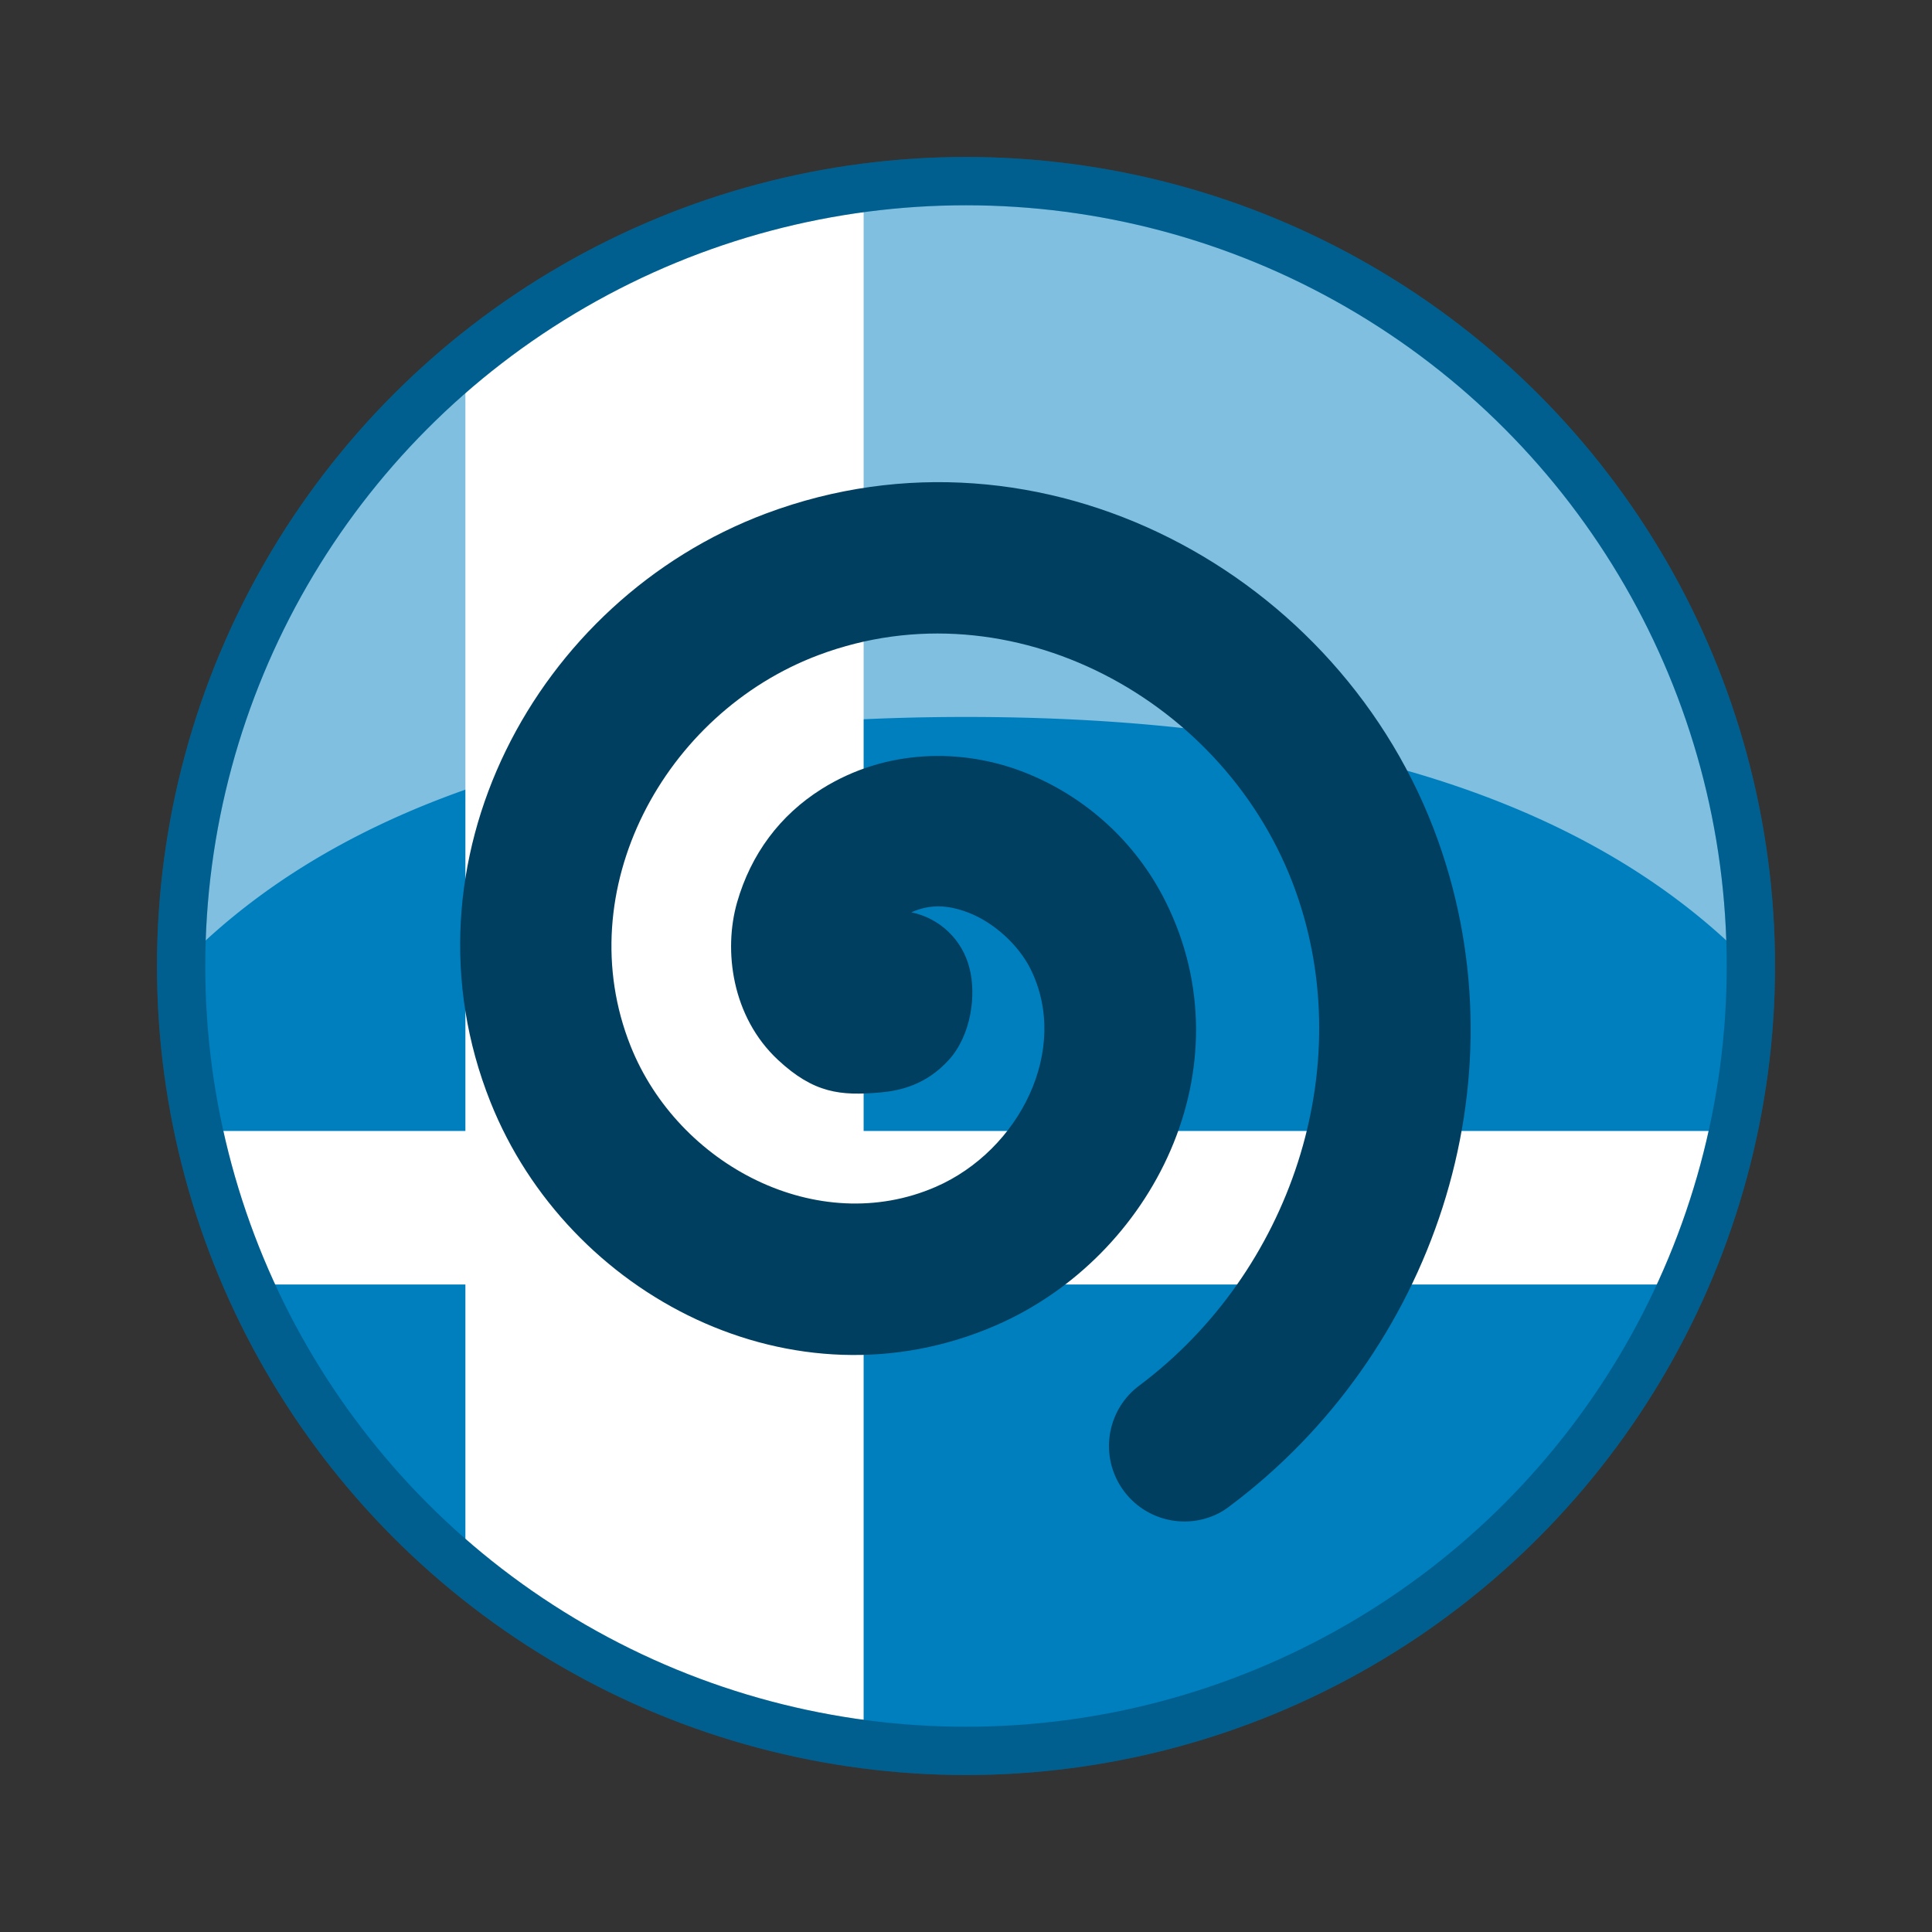
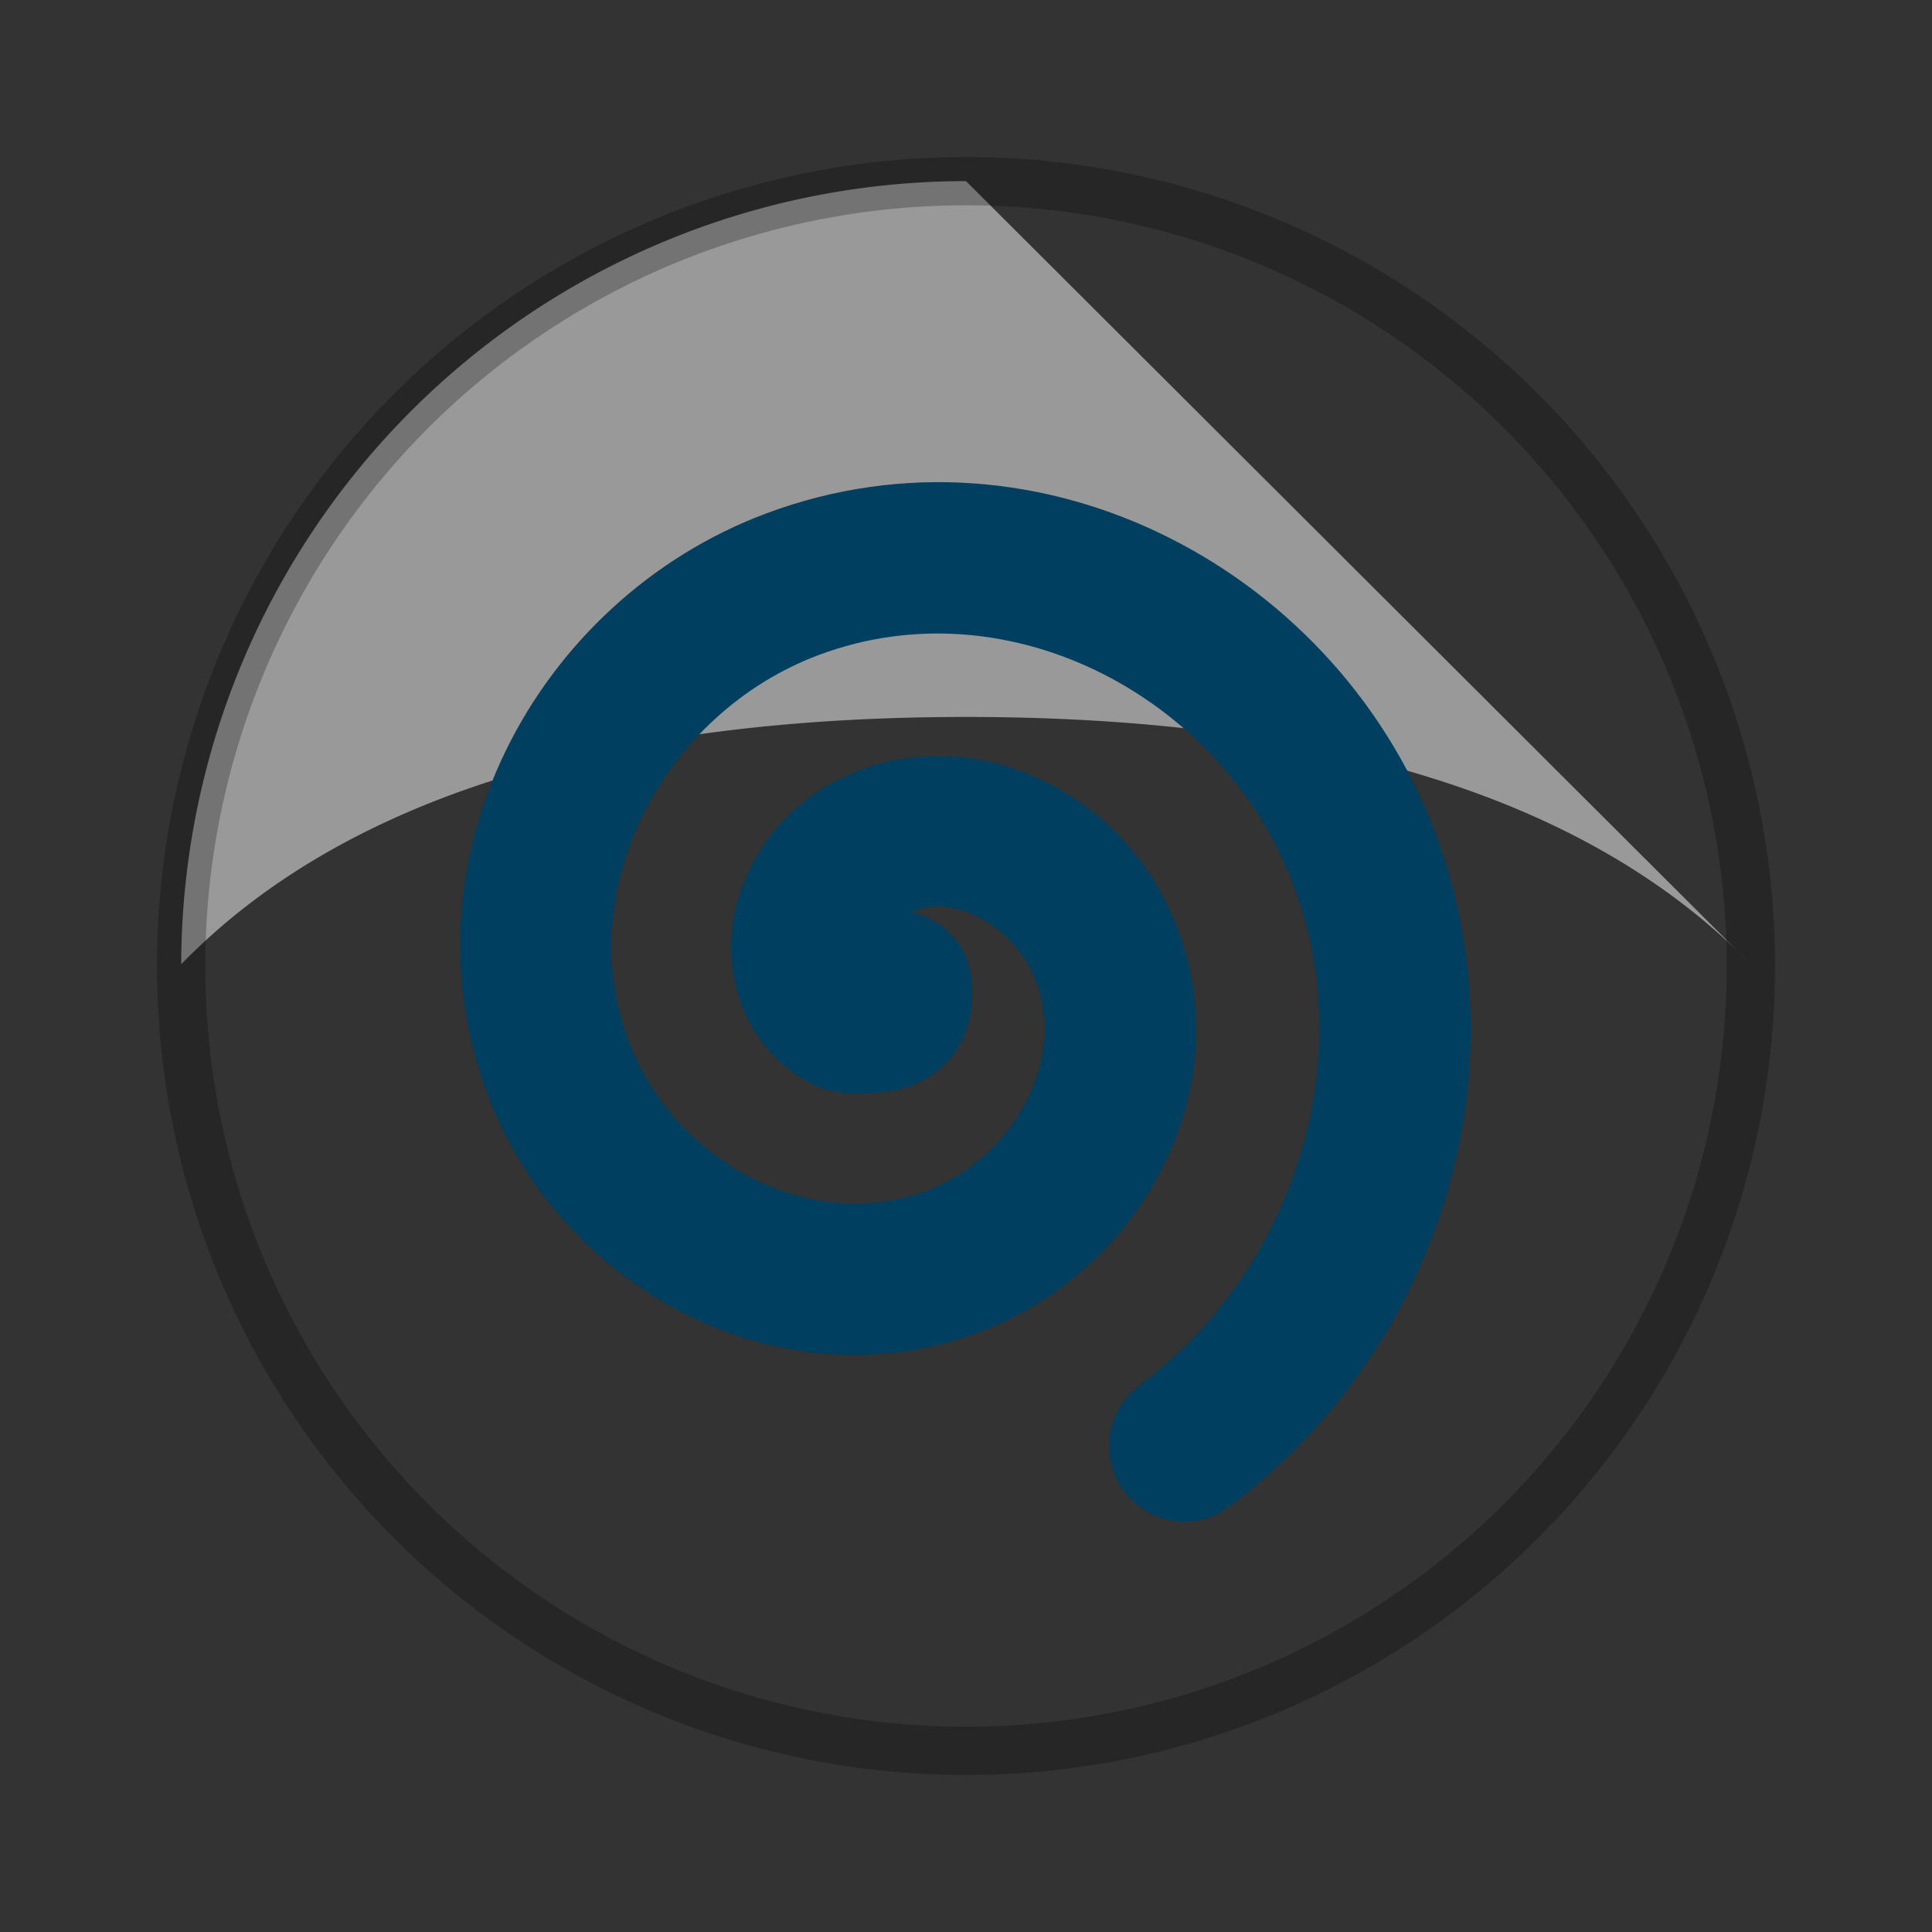
<svg xmlns="http://www.w3.org/2000/svg" id="svg2" version="1.1" height="256" width="256" viewBox="0 0 256 256">
  <rect x="0" y="0" width="256" height="256" fill="#333333" stroke="none" />
  <g id="symbolGroup">
-     <circle id="whiteFill" cx="128" cy="128" r="104" style="opacity:1;fill:#ffffff;fill-opacity:1;stroke:none;" />
-     <path id="smashBrosSymbol" style="opacity:1;fill:#007fbf;fill-opacity:1;stroke:none" d="m 128,24 c -4.595,0 -9.128,0.304 -13.565,0.881 l 0,124.976 115.266,0 C 231.206,142.815 232,135.511 232,128.019 232,70.586 185.443,24 128,24 Z M 61.668,47.869 C 38.637,66.943 24,95.782 24,128.019 c 0,7.488 0.798,14.8 2.299,21.838 l 35.369,0 0,-101.989 z M 32.89,170.202 c 6.561,14.778 16.478,27.742 28.778,37.93 l 0,-37.93 -28.778,0 z m 81.545,0 0,60.917 C 118.872,231.696 123.405,232 128,232 c 42.42,0 78.89,-25.392 95.071,-61.798 l -108.637,0 z" />
-     <path id="shine" style="opacity:0.5;fill:#ffffff;fill-opacity:1;stroke:none" d="M 128 24 A 104 104 0 0 0 24.012 127.762 C 47.691 103.454 85.754 95 128 95 C 170.249 95 208.314 103.455 231.992 127.766 A 104 104 0 0 0 128 24 z" />
-     <circle id="borderColour" cx="128" cy="128" r="104" style="opacity:1;fill:none;fill-opacity:1;stroke:#007fbf;stroke-width:6.4;stroke-linecap:butt;stroke-miterlimit:4;stroke-dasharray:none;stroke-opacity:1" />
+     <path id="shine" style="opacity:0.5;fill:#ffffff;fill-opacity:1;stroke:none" d="M 128 24 A 104 104 0 0 0 24.012 127.762 C 47.691 103.454 85.754 95 128 95 C 170.249 95 208.314 103.455 231.992 127.766 z" />
    <circle id="borderShade" cx="128" cy="128" r="104" style="opacity:0.25;fill:none;fill-opacity:1;stroke:#000000;stroke-width:6.4;stroke-linecap:butt;stroke-miterlimit:4;stroke-dasharray:none;stroke-opacity:1" />
    <path id="spiral" style="opacity:1;fill:#003f5f;fill-opacity:1;stroke:none" d="m 161.601,200.456 c 0.498,-0.272 0.971,-0.585 1.416,-0.937 26.816,-20.104 39.034,-55.96 27.525,-88.15 C 177.858,75.89 138.017,54.365 101.49,68.046 70.899,79.505 52.357,114.335 64.986,146.016 c 10.242,25.693 40.178,41.265 67.011,29.586 20.78,-9.044 33.393,-34.148 22.458,-56.121 -3.946,-7.929 -10.685,-14.013 -18.82,-17.18 -8.135,-3.167 -18.252,-3.105 -26.769,2.245 -5.528,3.472 -9.36,8.627 -11.195,15.013 -1.835,6.387 -0.696,15.175 5.399,20.867 4.786,4.469 8.337,4.781 13.531,4.334 2.597,-0.224 6.064,-0.974 9.083,-4.272 3.019,-3.297 3.69,-8.659 2.782,-12.174 -0.917,-3.757 -3.918,-6.649 -7.707,-7.426 2.396,-1.084 4.799,-1.036 7.618,0.062 3.303,1.286 6.58,4.244 8.168,7.436 5.308,10.666 -1.466,24.054 -12.549,28.877 -15.634,6.805 -34.137,-2.844 -40.442,-18.664 -8.195,-20.558 4.362,-44.103 24.948,-51.813 25.457,-9.535 54.113,5.929 63.185,31.303 8.375,23.424 -0.699,50.489 -20.658,65.452 -4.22,3.097 -5.338,8.924 -2.564,13.363 2.774,4.439 8.502,5.988 13.135,3.552 z" />
  </g>
</svg>